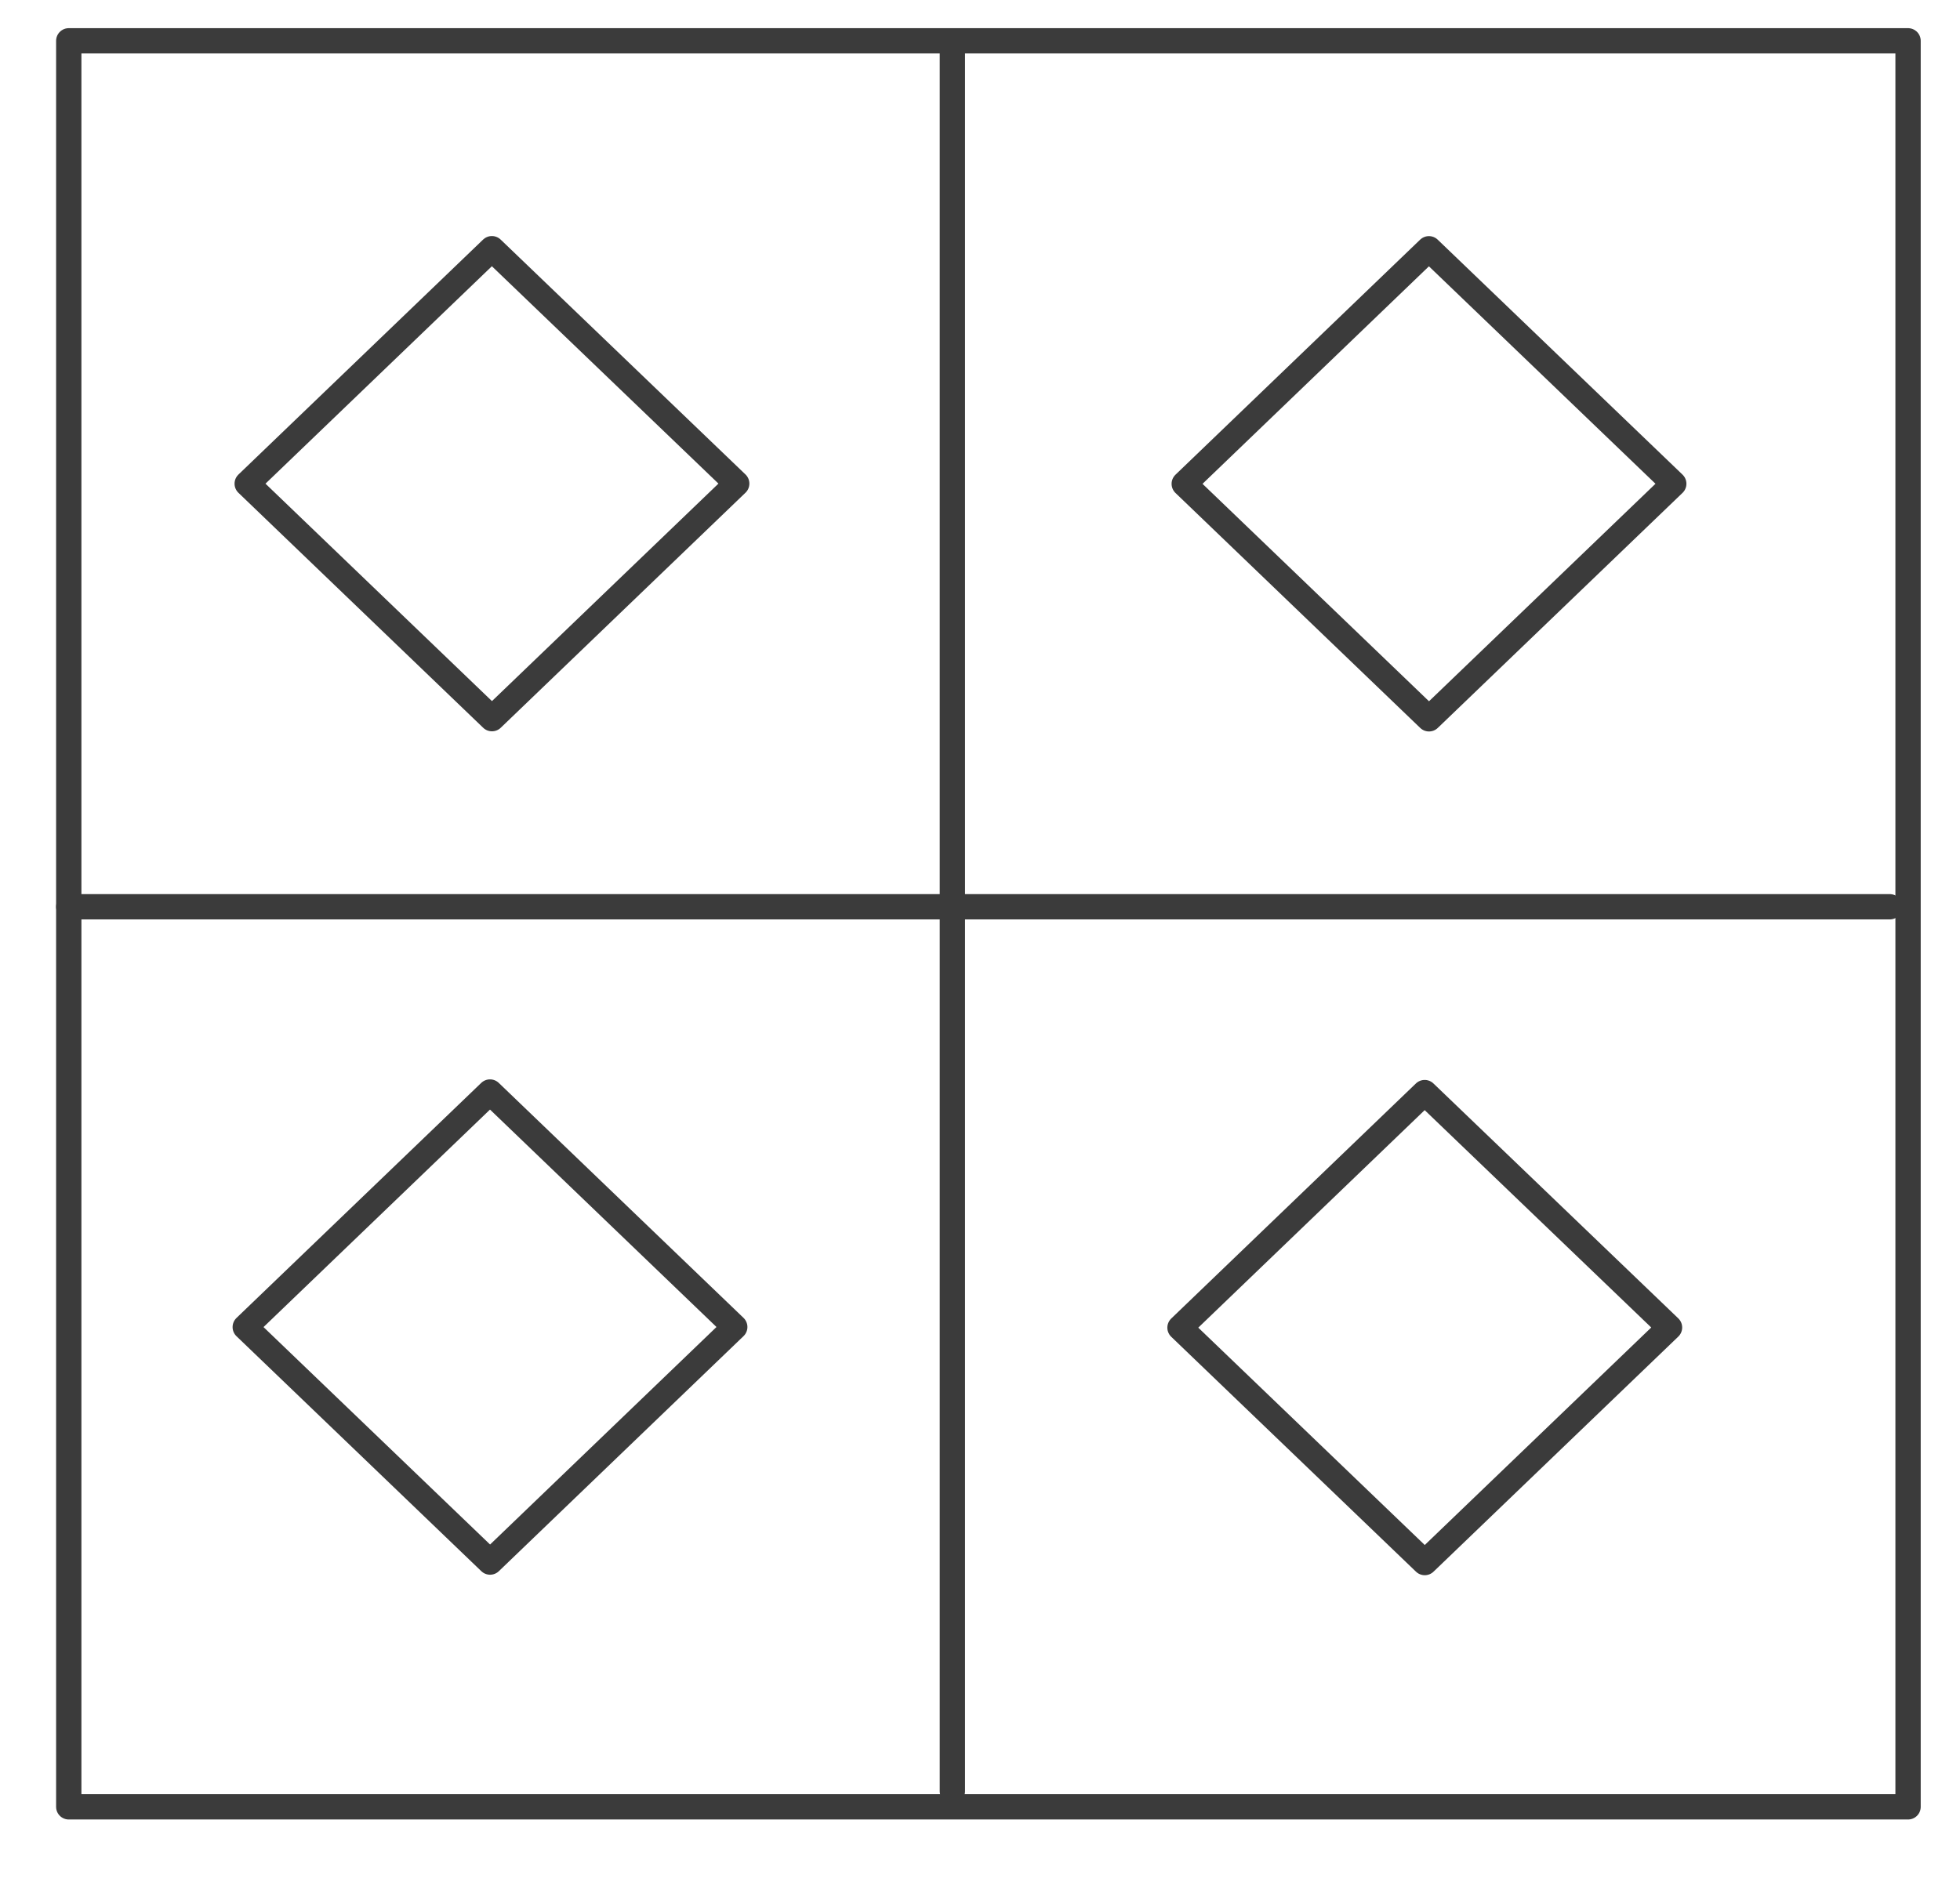
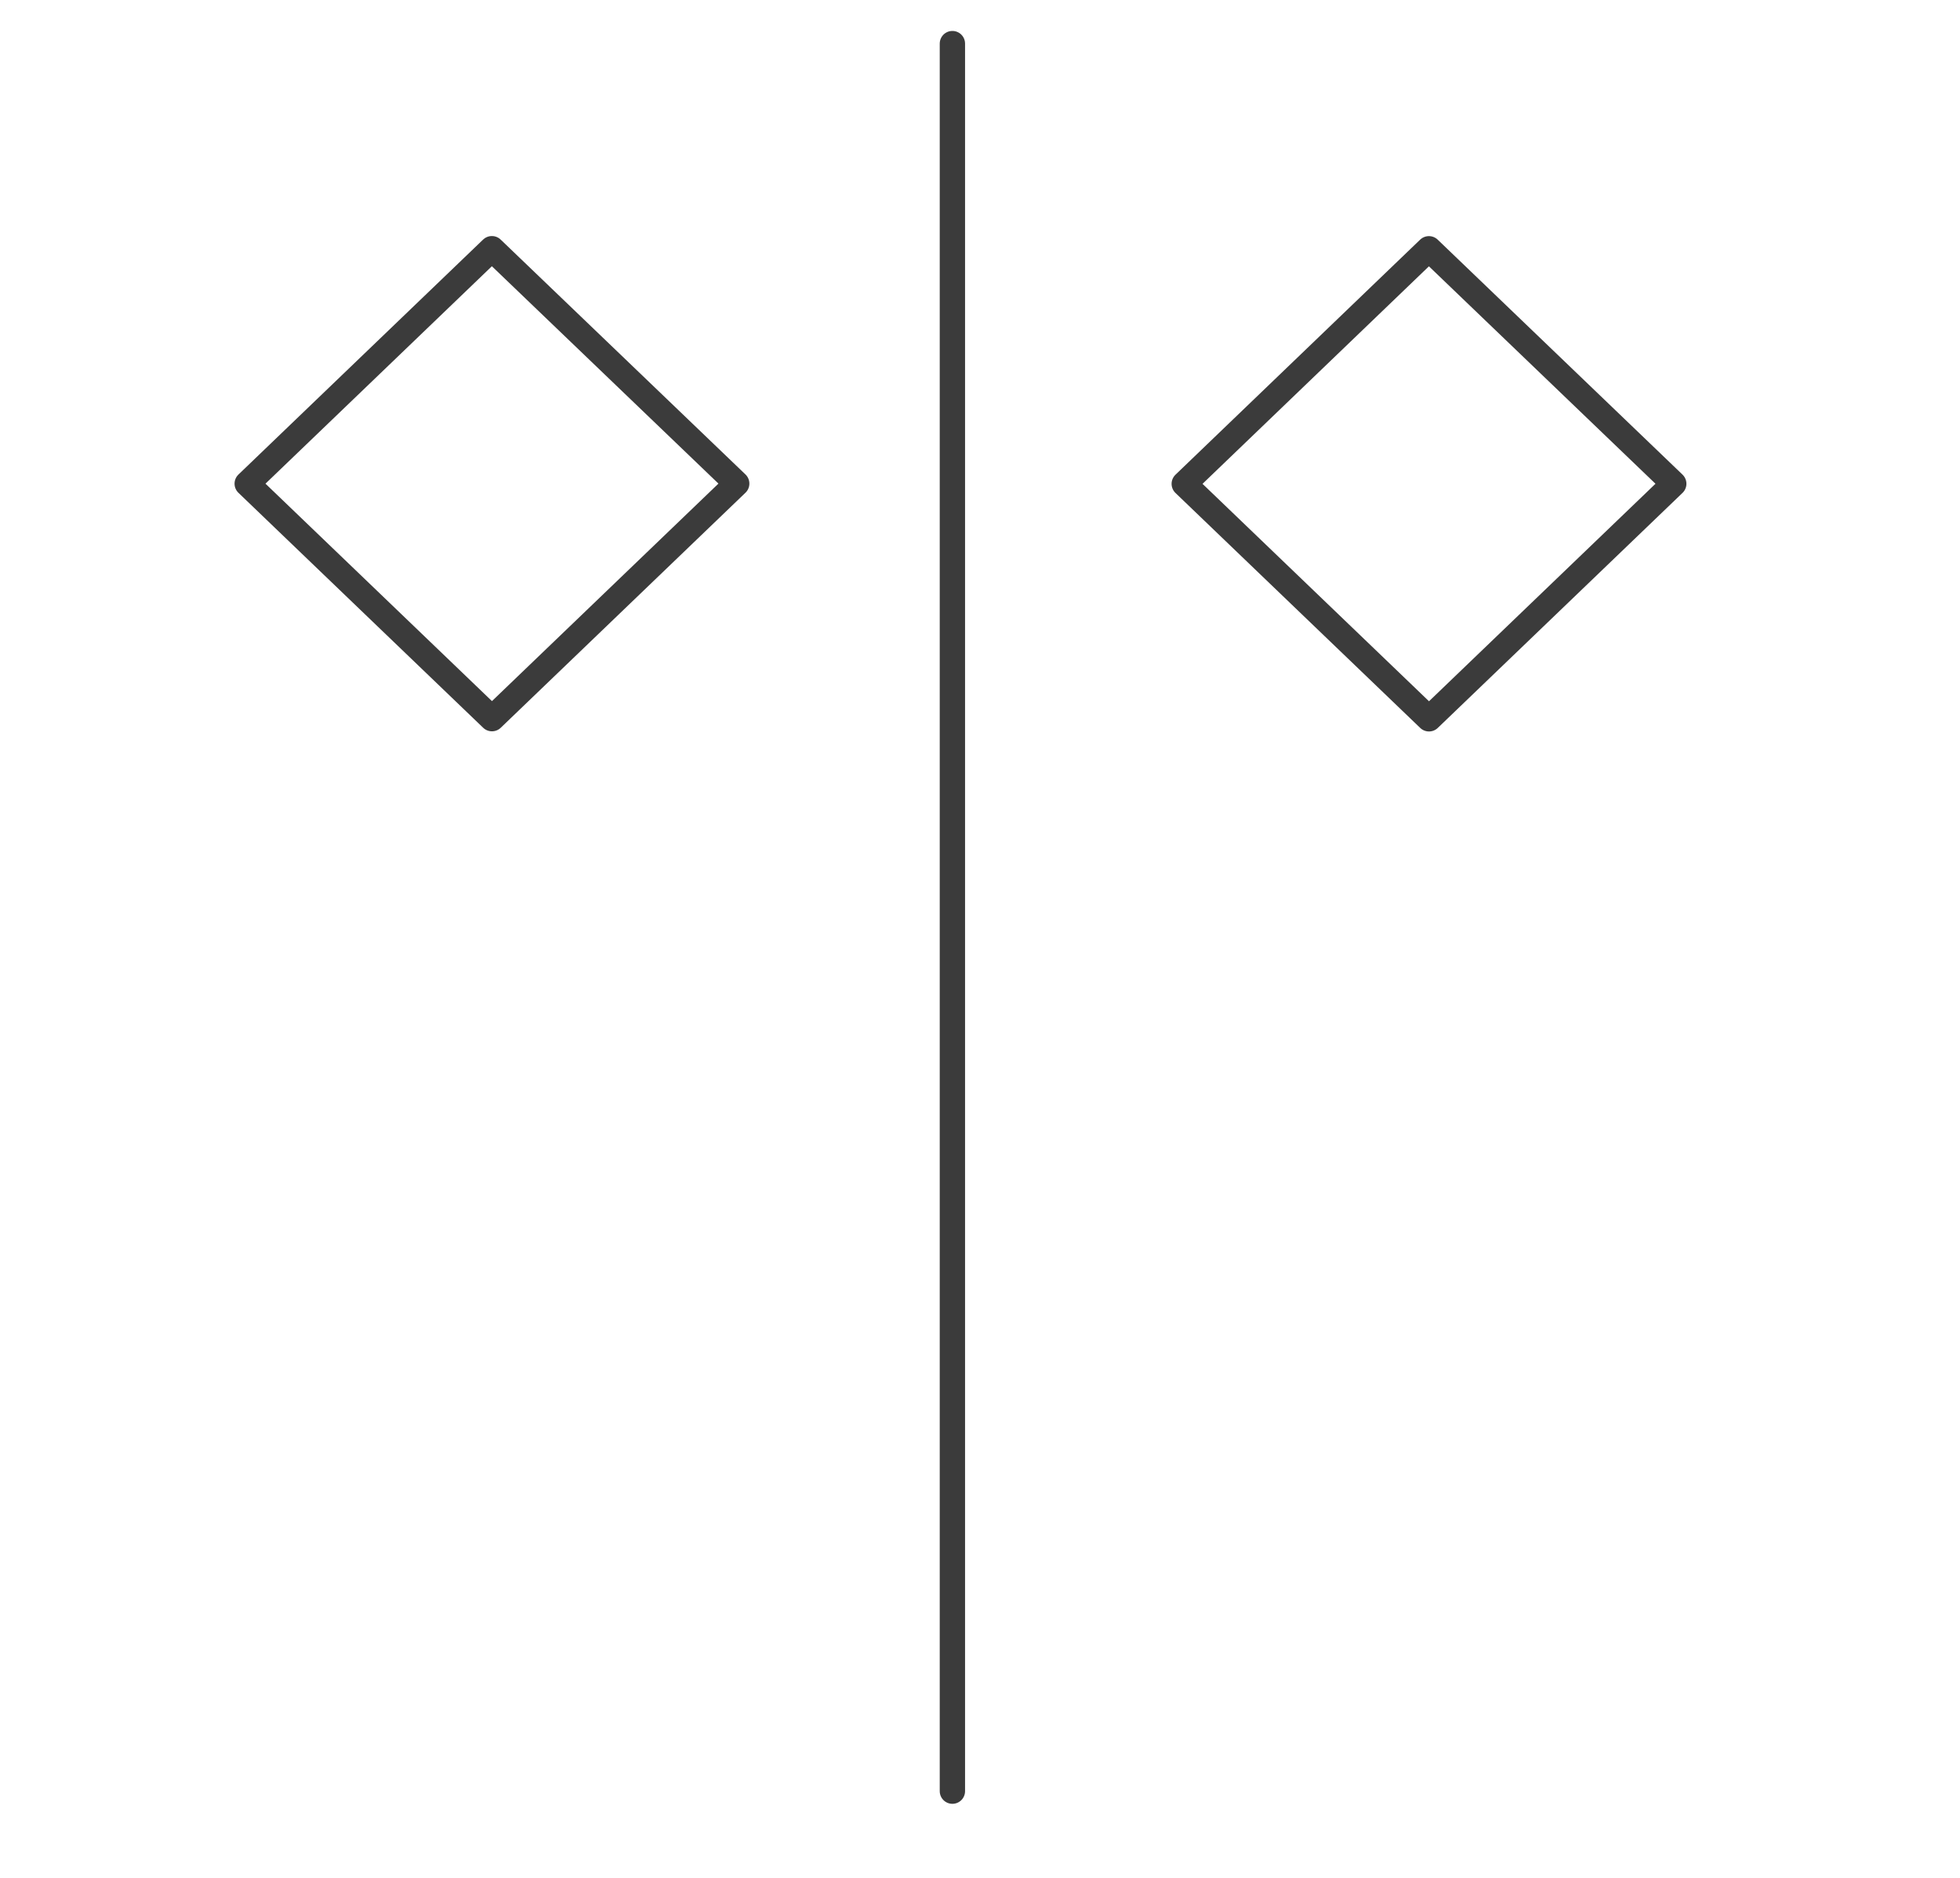
<svg xmlns="http://www.w3.org/2000/svg" width="24" height="23" viewBox="0 0 24 23" fill="none">
-   <path d="M23.364 0.5H0.842V22.13H23.364V0.5Z" stroke="#3B3B3B" stroke-width="0.31" stroke-linecap="round" stroke-linejoin="round" />
  <path d="M6.023 3.046L3.027 5.924L6.024 8.802L9.021 5.923L6.023 3.046Z" stroke="#3B3B3B" stroke-width="0.31" stroke-linecap="round" stroke-linejoin="round" />
-   <path d="M6 13.375L3.003 16.254L6.001 19.132L8.997 16.253L6 13.375Z" stroke="#3B3B3B" stroke-width="0.31" stroke-linecap="round" stroke-linejoin="round" />
  <path d="M17.497 3.047L14.501 5.926L17.498 8.804L20.495 5.925L17.497 3.047Z" stroke="#3B3B3B" stroke-width="0.31" stroke-linecap="round" stroke-linejoin="round" />
-   <path d="M17.445 13.382L14.449 16.261L17.446 19.138L20.443 16.259L17.445 13.382Z" stroke="#3B3B3B" stroke-width="0.31" stroke-linecap="round" stroke-linejoin="round" />
  <path d="M11.662 0.534V21.938" stroke="#3B3B3B" stroke-width="0.31" stroke-linecap="round" stroke-linejoin="round" />
-   <path d="M0.842 11.106H23.14" stroke="#3B3B3B" stroke-width="0.31" stroke-linecap="round" stroke-linejoin="round" />
</svg>